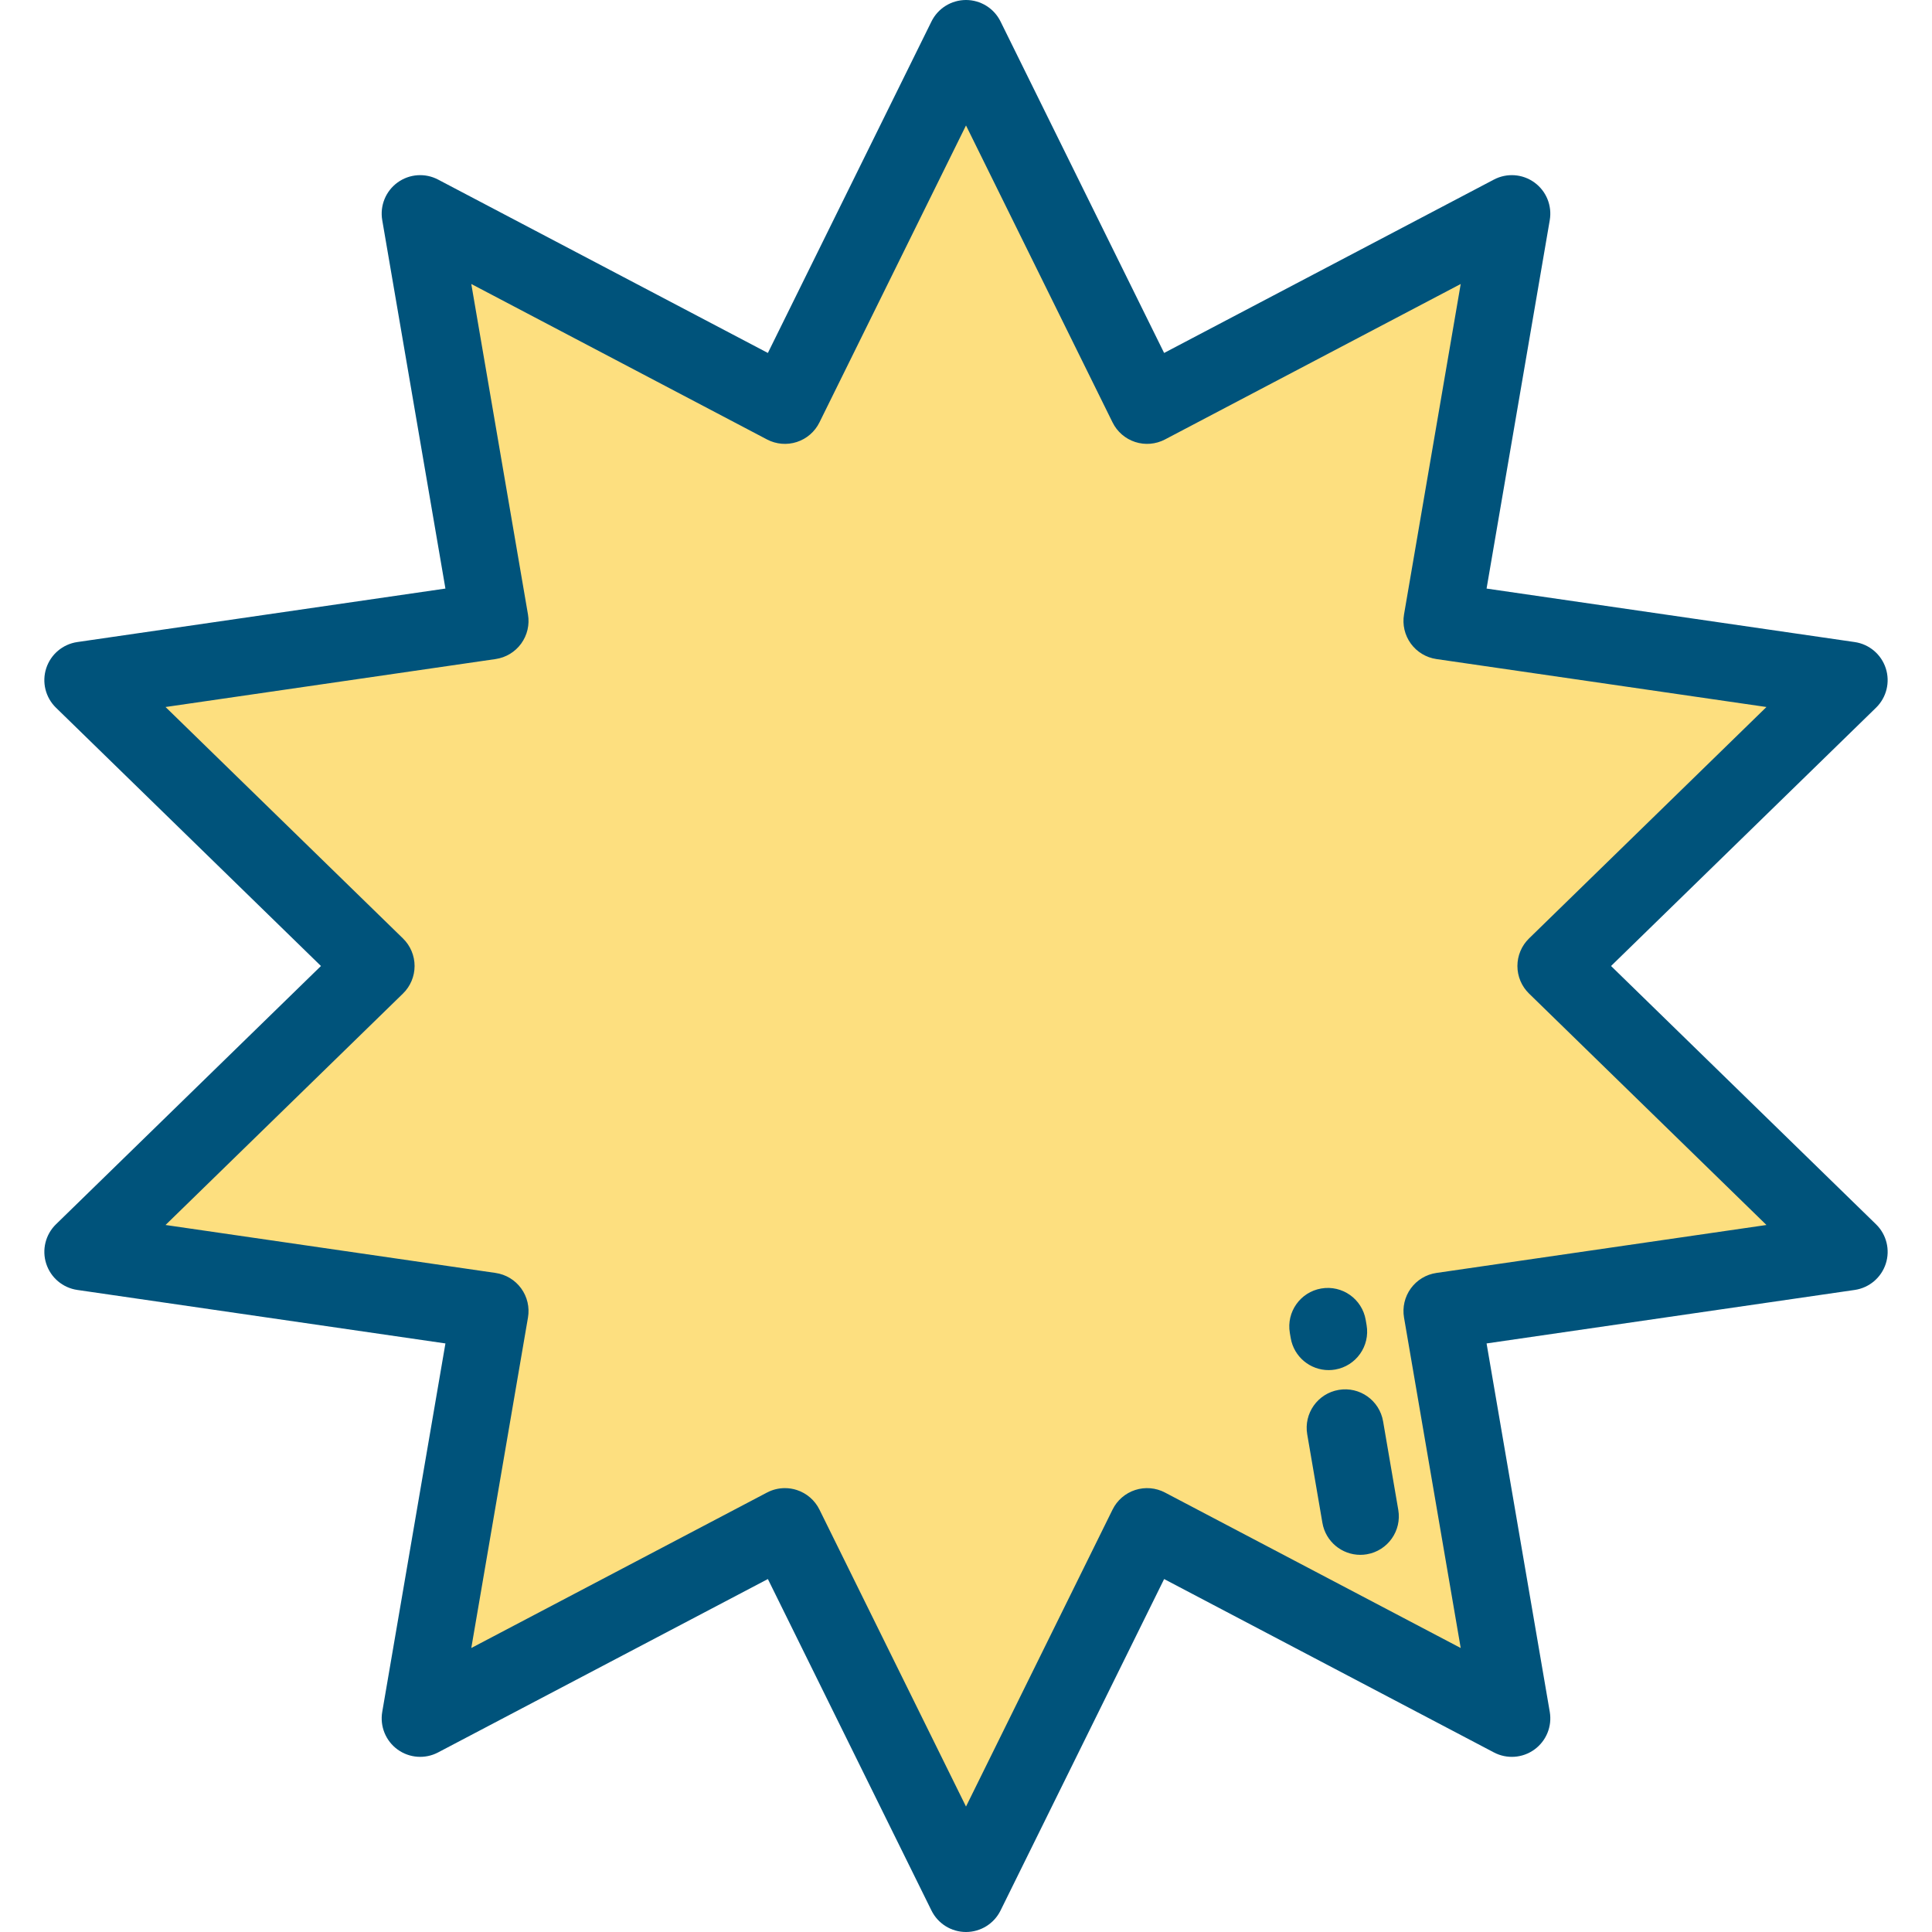
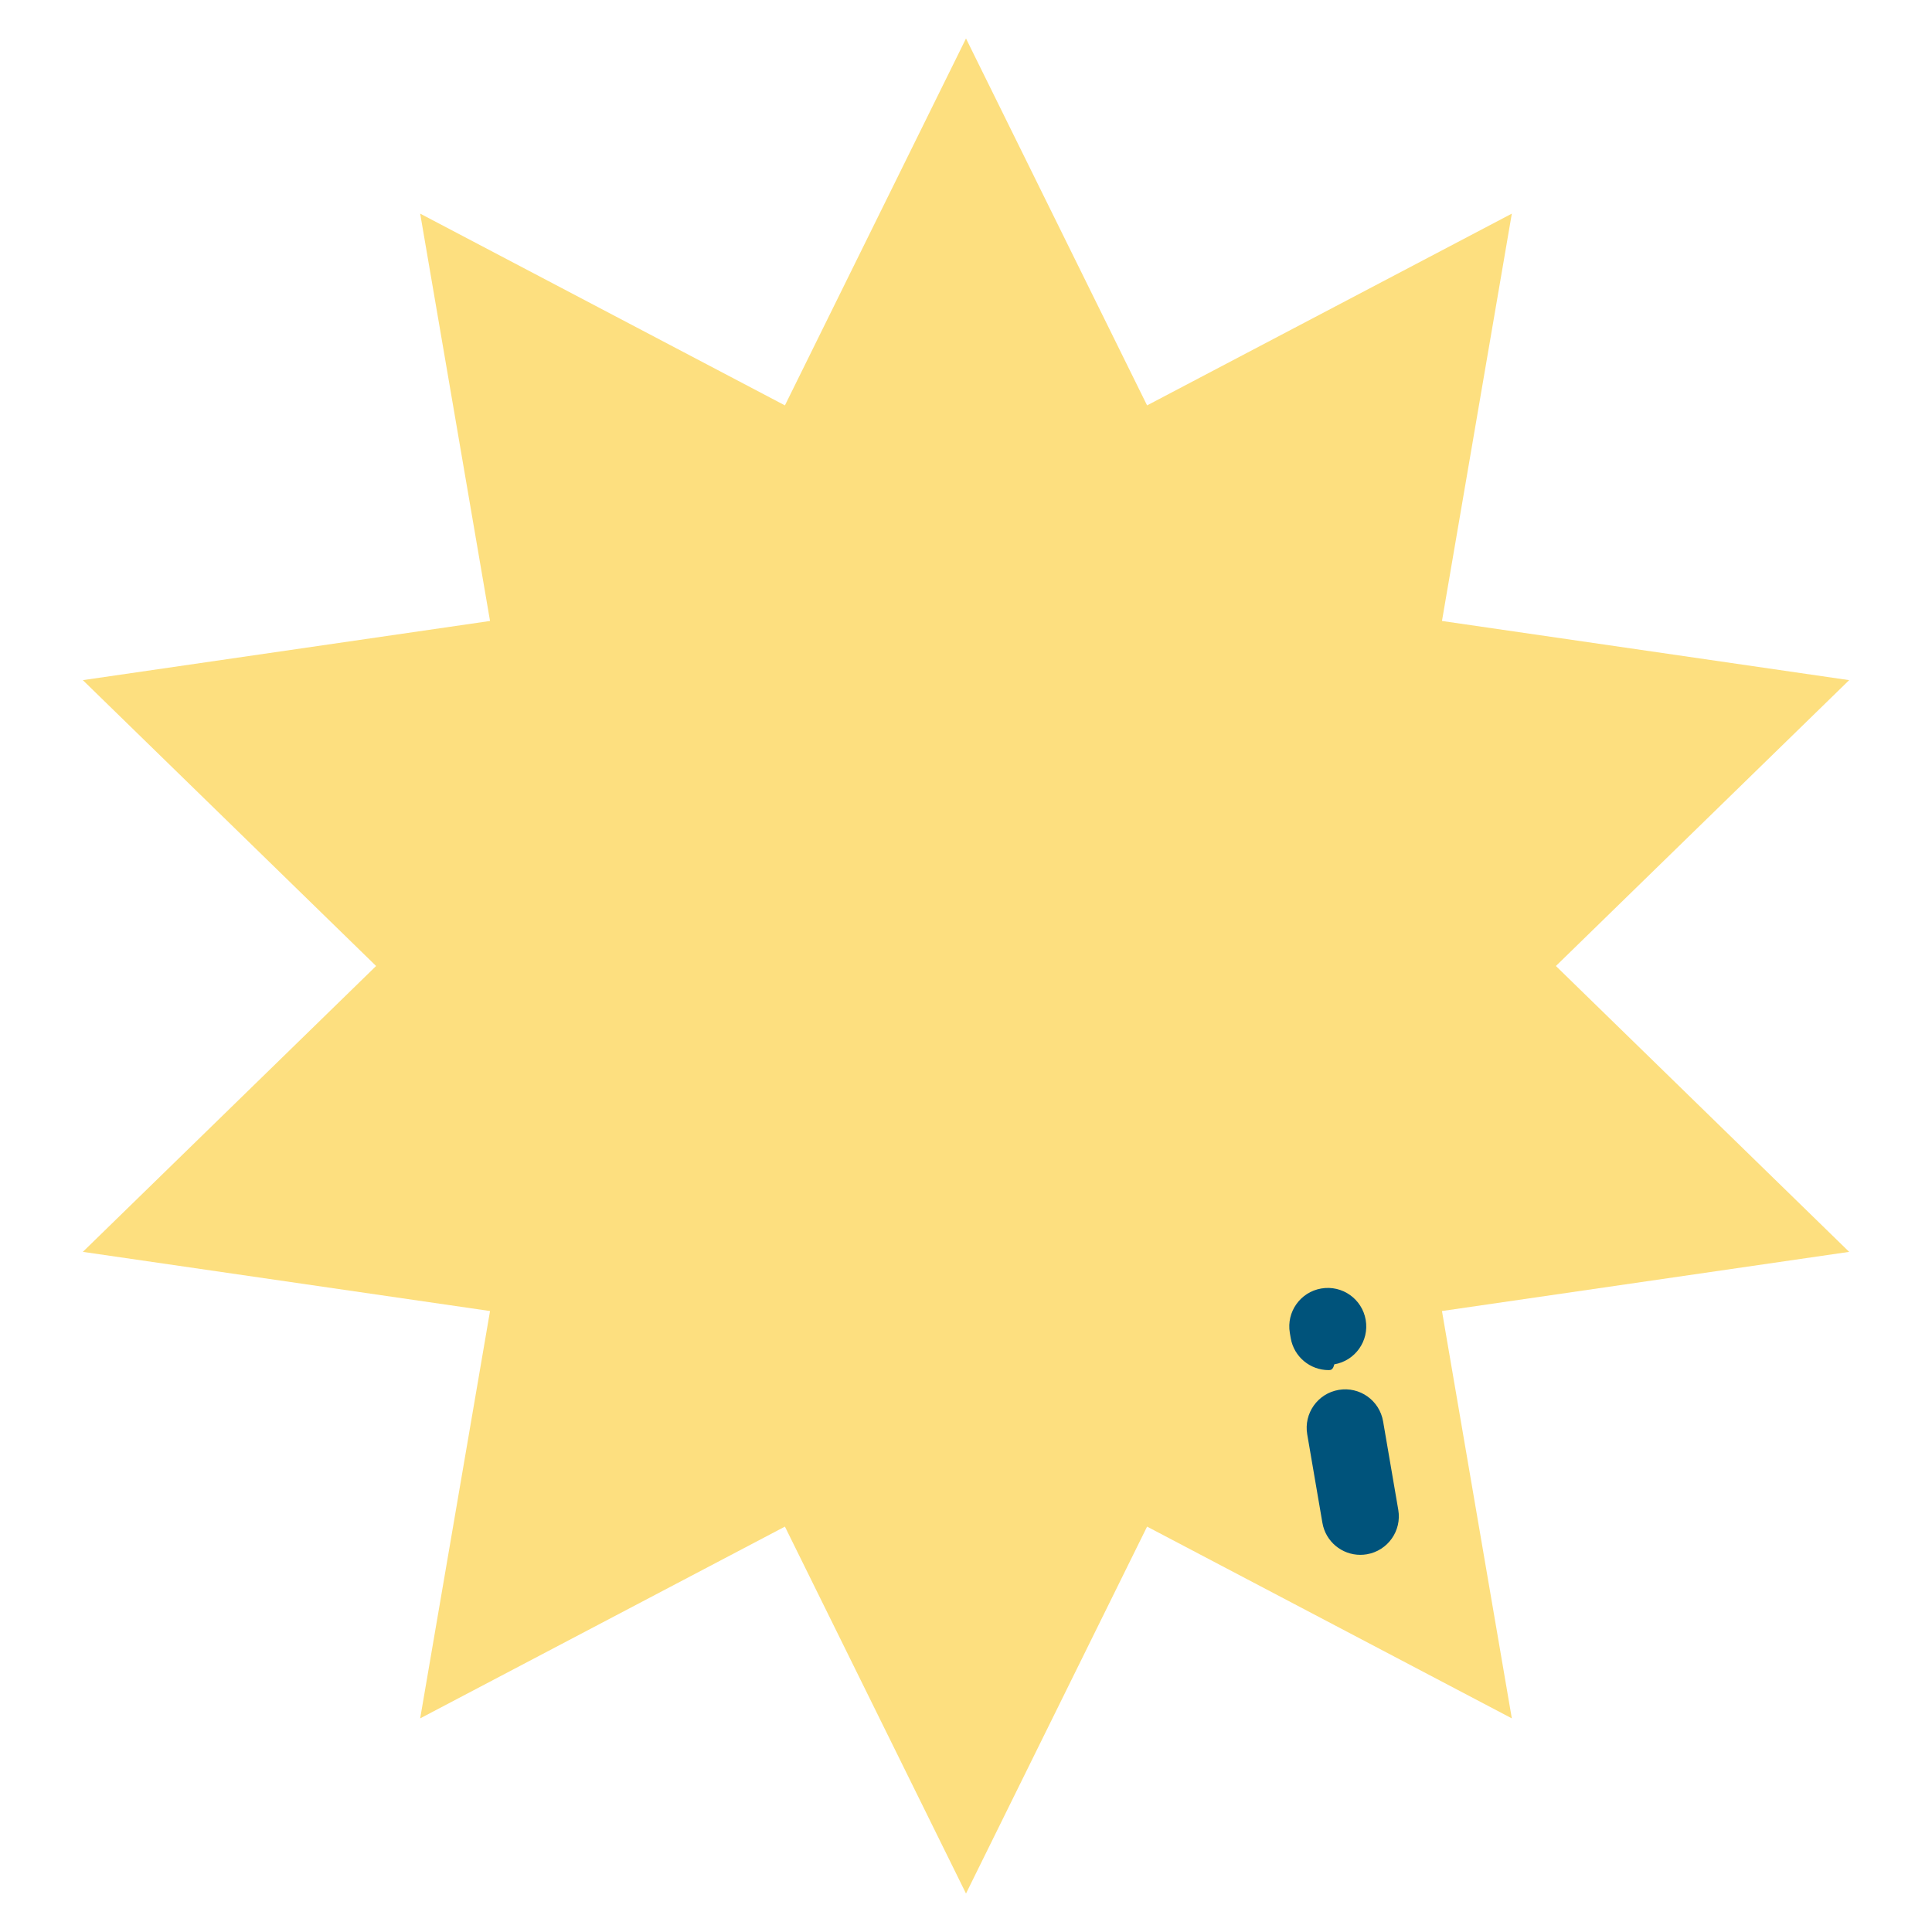
<svg xmlns="http://www.w3.org/2000/svg" height="800px" width="800px" version="1.1" id="Layer_1" viewBox="0 0 512 512" xml:space="preserve">
  <polygon style="fill:#FDDF7F;" points="412.33,256 490.047,180.244 382.135,164.564 400.649,56.616 303.988,107.433 256,10.199   208.012,107.433 111.351,56.616 129.865,164.564 21.953,180.244 99.67,256 21.953,331.756 129.865,347.436 111.351,455.384   208.012,404.567 256,501.801 303.988,404.567 400.649,455.384 382.135,347.436 490.047,331.756 " />
  <g>
-     <path style="fill:#00537B;" d="M256,512c-3.883,0-7.428-2.204-9.147-5.685l-43.357-87.852l-87.4,45.949   c-3.435,1.806-7.6,1.505-10.741-0.776c-3.14-2.283-4.714-6.149-4.058-9.976l16.746-97.636l-97.557-14.176   c-3.843-0.558-7.033-3.249-8.234-6.942c-1.199-3.692-0.199-7.745,2.58-10.455L85.057,256l-70.226-68.452   c-2.78-2.71-3.78-6.763-2.58-10.455c1.2-3.692,4.392-6.383,8.234-6.942l97.557-14.176L101.297,58.34   c-0.657-3.826,0.917-7.693,4.058-9.976s7.306-2.582,10.741-0.776l87.4,45.949l43.357-87.852C248.572,2.204,252.117,0,256,0   s7.428,2.204,9.147,5.685l43.357,87.852l87.4-45.949c3.435-1.806,7.599-1.505,10.741,0.776c3.14,2.283,4.714,6.149,4.058,9.976   l-16.746,97.636l97.557,14.176c3.843,0.558,7.033,3.249,8.234,6.942c1.199,3.692,0.199,7.745-2.58,10.455L426.943,256   l70.226,68.452c2.78,2.71,3.78,6.763,2.58,10.455c-1.2,3.692-4.392,6.383-8.234,6.942l-97.557,14.176l16.746,97.636   c0.657,3.826-0.917,7.693-4.058,9.976c-3.141,2.282-7.306,2.582-10.741,0.776l-87.4-45.949l-43.357,87.852   C263.428,509.796,259.883,512,256,512z M208.012,394.368c1.061,0,2.123,0.165,3.152,0.499c2.615,0.85,4.778,2.72,5.995,5.186   L256,478.755l38.842-78.703c1.217-2.466,3.379-4.336,5.995-5.186c2.614-0.849,5.462-0.608,7.897,0.673l78.37,41.201l-15.022-87.58   c-0.464-2.711,0.186-5.494,1.802-7.719c1.617-2.224,4.062-3.702,6.785-4.098l87.462-12.708l-62.919-61.331   c-1.969-1.919-3.08-4.553-3.08-7.304c0-2.751,1.111-5.384,3.08-7.304l62.919-61.331l-87.462-12.708   c-2.722-0.396-5.168-1.873-6.785-4.098c-1.617-2.225-2.266-5.009-1.802-7.719l15.022-87.58l-78.37,41.201   c-2.436,1.281-5.283,1.522-7.897,0.673c-2.615-0.85-4.778-2.72-5.995-5.186L256,33.245l-38.842,78.703   c-1.217,2.466-3.379,4.336-5.995,5.186c-2.613,0.85-5.462,0.608-7.897-0.673l-78.37-41.201l15.022,87.58   c0.464,2.711-0.186,5.494-1.802,7.719s-4.062,3.702-6.785,4.098L43.87,187.365l62.919,61.331c1.969,1.919,3.08,4.553,3.08,7.304   c0,2.751-1.111,5.384-3.08,7.304L43.87,324.635l87.462,12.708c2.722,0.396,5.168,1.873,6.785,4.098   c1.617,2.225,2.266,5.009,1.802,7.719l-15.022,87.58l78.37-41.201C204.744,394.761,206.375,394.368,208.012,394.368z" />
-     <path style="fill:#00537B;" d="M352.097,363.093c-4.876,0-9.188-3.508-10.041-8.477l-0.236-1.377   c-0.953-5.551,2.777-10.824,8.329-11.776c5.56-0.956,10.824,2.777,11.777,8.329l0.236,1.377c0.953,5.551-2.777,10.824-8.329,11.776   C353.249,363.045,352.668,363.093,352.097,363.093z" />
+     <path style="fill:#00537B;" d="M352.097,363.093c-4.876,0-9.188-3.508-10.041-8.477l-0.236-1.377   c-0.953-5.551,2.777-10.824,8.329-11.776c5.56-0.956,10.824,2.777,11.777,8.329c0.953,5.551-2.777,10.824-8.329,11.776   C353.249,363.045,352.668,363.093,352.097,363.093z" />
    <path style="fill:#00537B;" d="M360.493,412.049c-4.876,0-9.188-3.508-10.041-8.477l-4.023-23.458   c-0.953-5.551,2.777-10.824,8.329-11.776c5.563-0.956,10.823,2.777,11.777,8.329l4.023,23.458   c0.953,5.551-2.777,10.824-8.329,11.776C361.645,412.001,361.065,412.049,360.493,412.049z" />
  </g>
</svg>